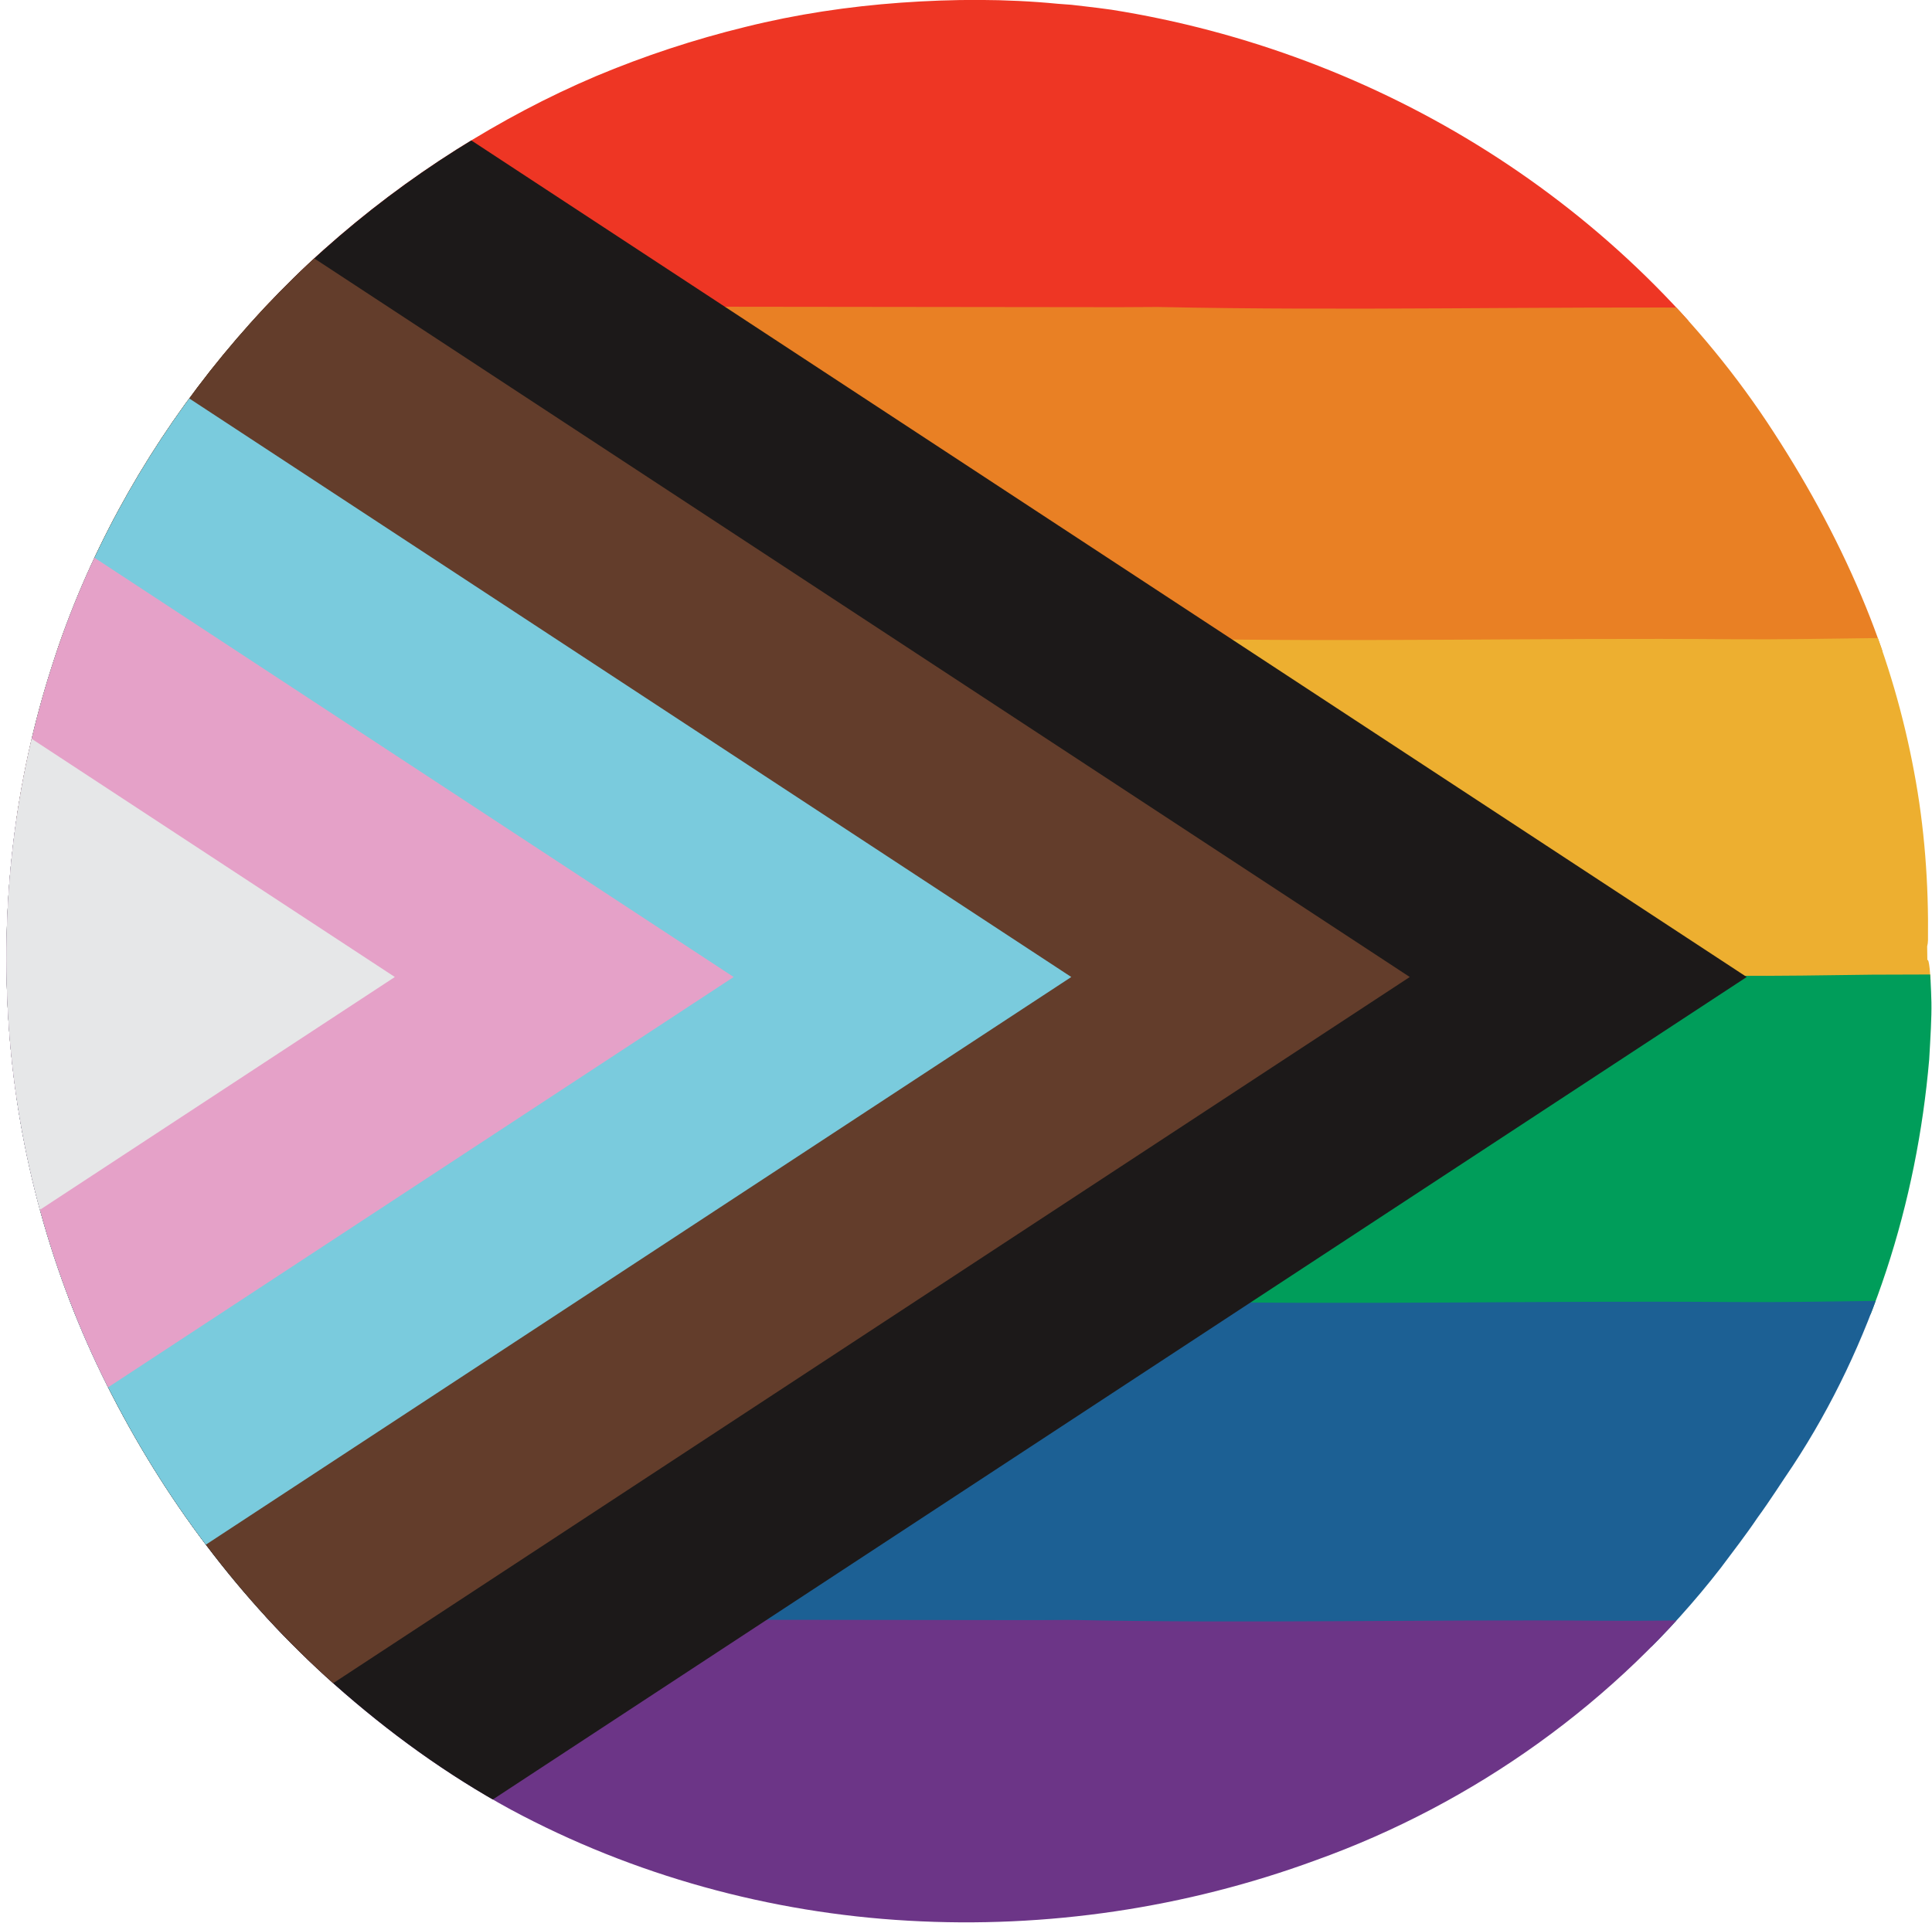
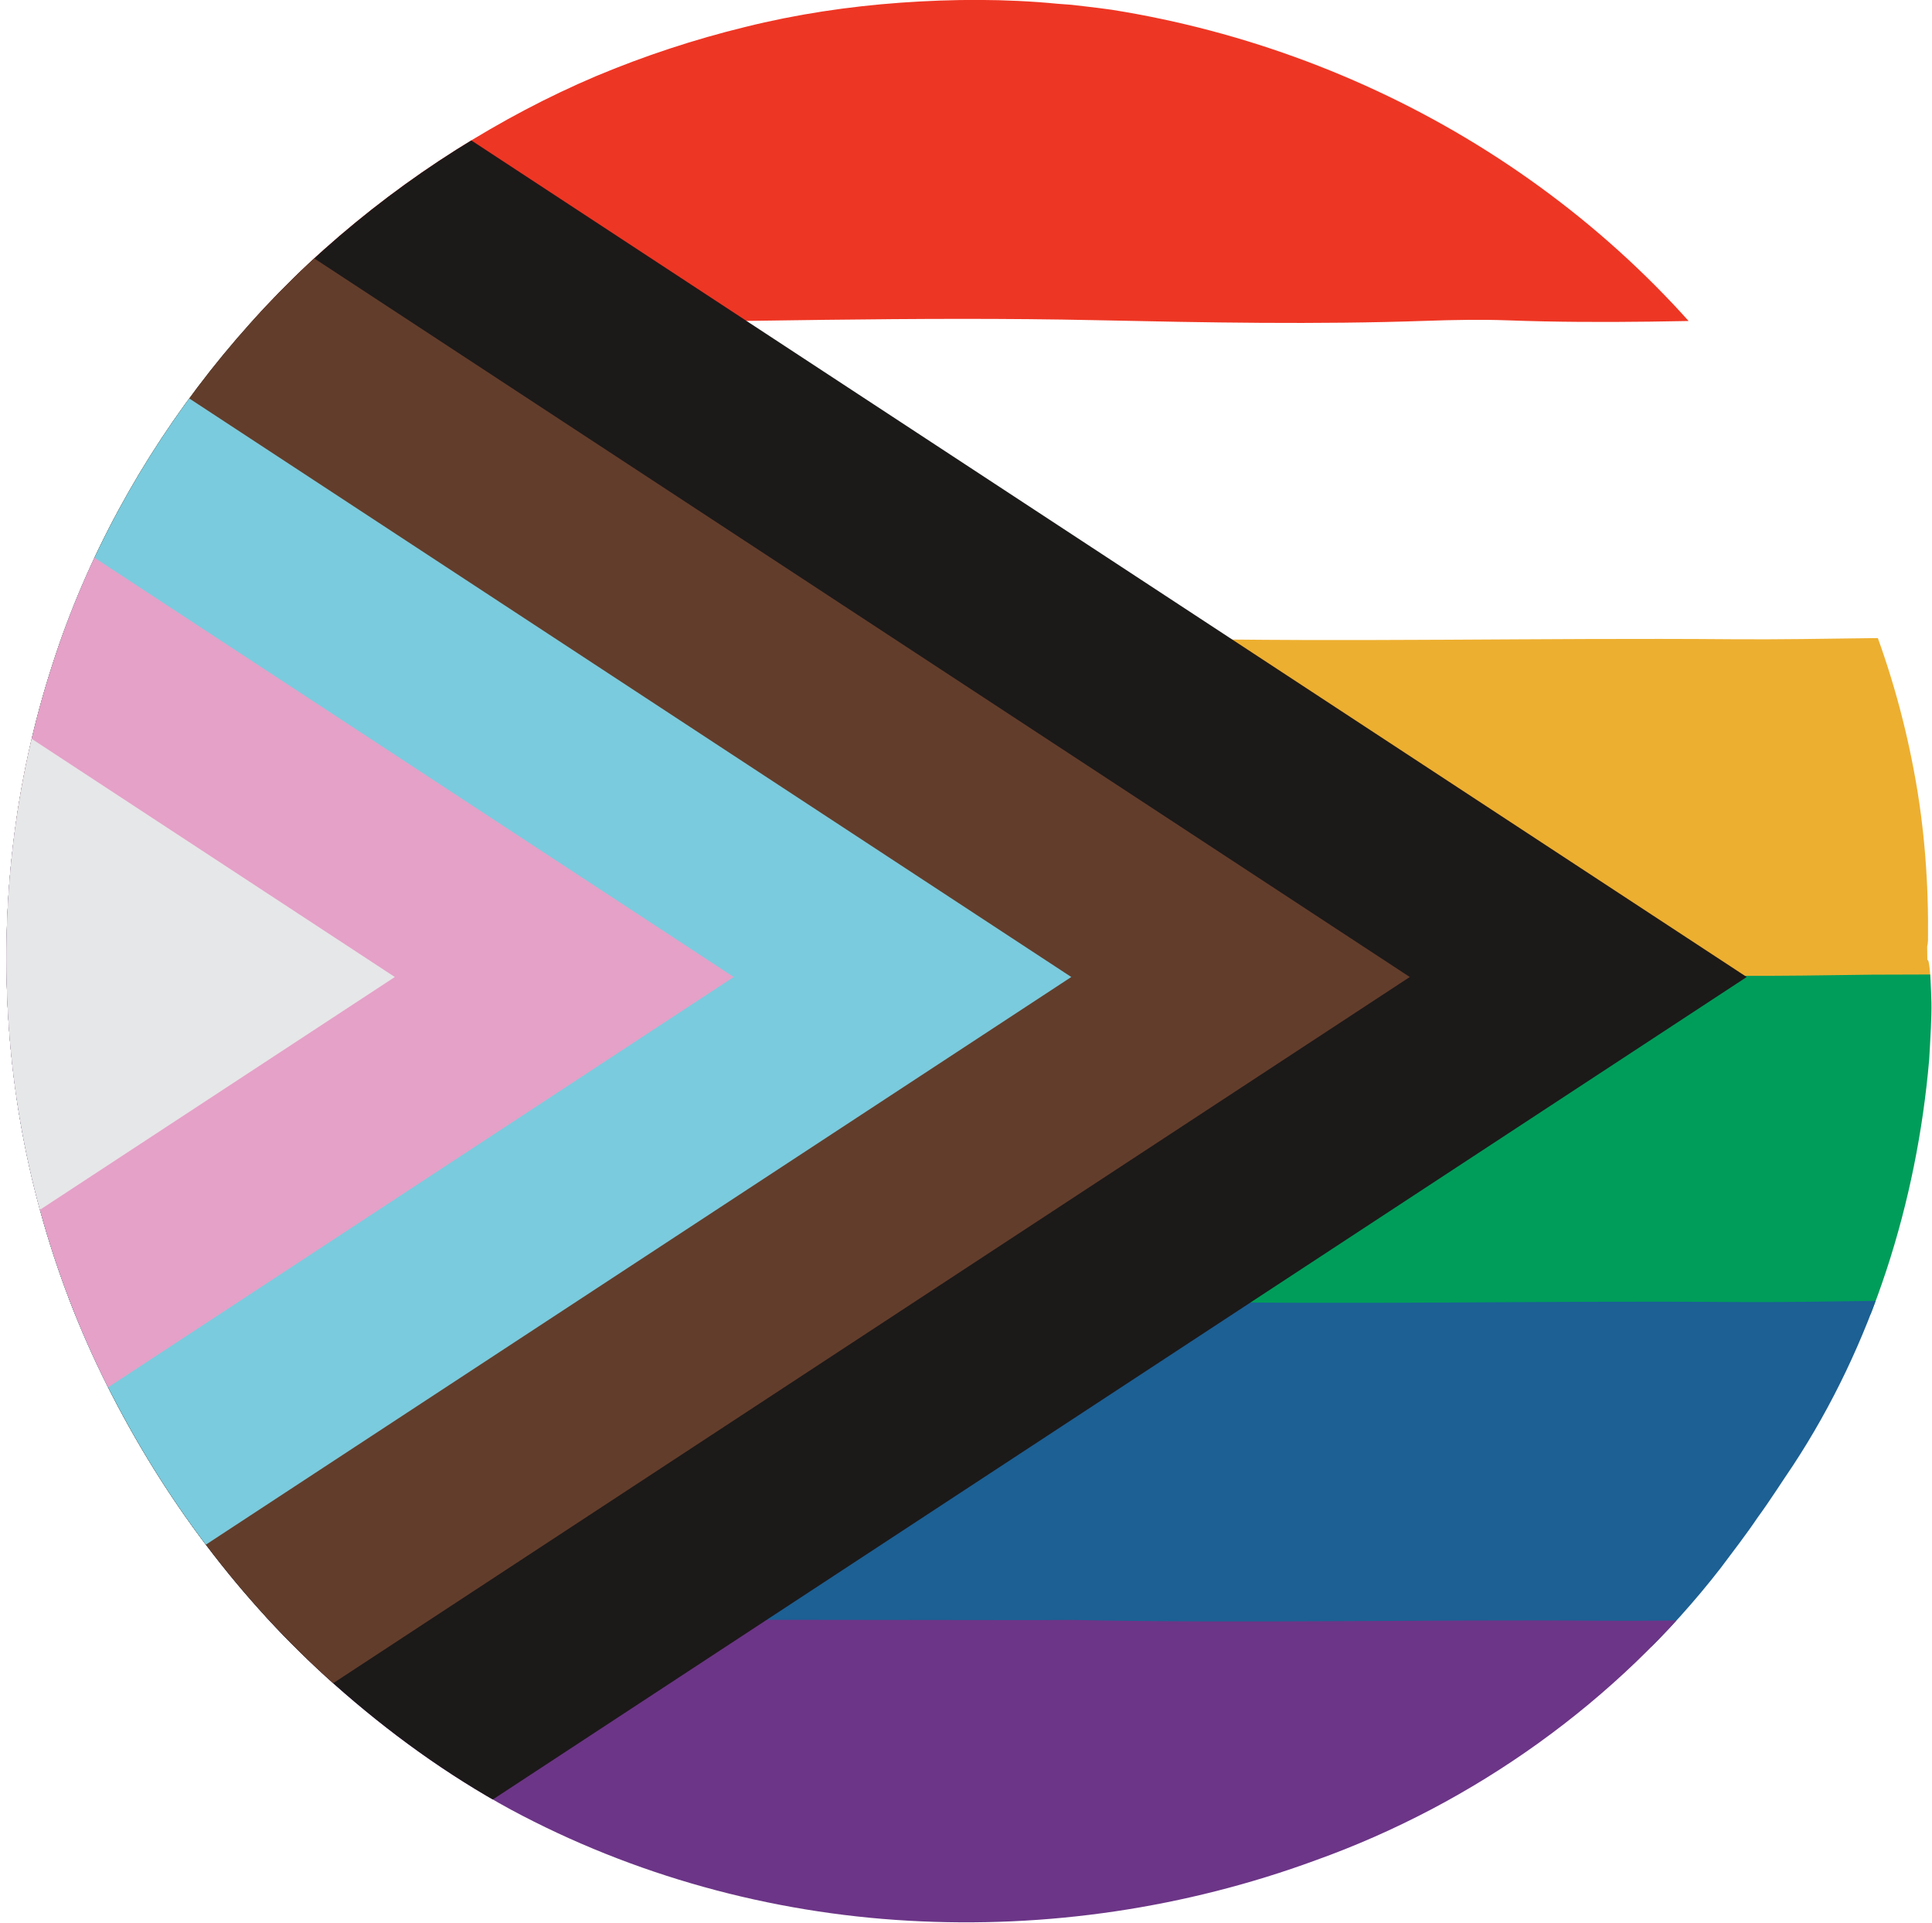
<svg xmlns="http://www.w3.org/2000/svg" xmlns:xlink="http://www.w3.org/1999/xlink" height="286.0" preserveAspectRatio="xMidYMid meet" version="1.0" viewBox="0.8 3.8 287.3 286.0" width="287.3" zoomAndPan="magnify">
  <g>
    <defs>
      <path d="M288.014,152.931c0.039,2.275-0.139,5.117-0.332,8.468 c-1.829,21.199-8.421,42.384-20.271,60.41c-1.728,2.541-3.388,5.182-5.234,7.705 c-1.744,2.596-3.671,5.061-5.517,7.541c-15.391,19.84-36.688,35.023-60.229,43.455 c-19.303,7.095-40.014,10.162-60.548,8.983c-20.526-1.153-40.897-6.724-59.116-16.525 c-9.455-5.14-18.217-11.508-26.247-18.642c-14.045-12.492-25.46-27.811-33.833-44.551 C8.46,193.369,3.496,175.32,2.152,156.99c-1.364-18.322,0.78-36.938,6.481-54.446 c5.074-15.827,13.194-30.576,23.408-43.56c5.124-6.485,10.777-12.549,16.926-18.059 c6.156-5.501,12.765-10.483,19.738-14.892c6.602-4.164,13.515-7.843,20.702-10.895 c7.198-3.024,14.632-5.474,22.213-7.327c7.575-1.888,15.325-3.048,23.106-3.611 c7.78-0.555,15.613-0.593,23.384,0.164l2.004,0.148l1.998,0.231c1.331,0.155,2.661,0.315,3.978,0.504 c19.83,3.146,38.966,10.328,55.91,21.058c16.93,10.717,31.721,24.985,42.605,41.861 c5.331,8.213,10.009,16.9,13.7,26c3.2,7.882,5.575,16.072,7.122,24.382 c1.573,8.309,2.18,16.753,2.076,25.125c-0.003,0.32-0.053,0.614-0.122,0.897 c0.009,0.669,0.025,1.337,0.025,2.008c0,0.012-0,0.023-0,0.035c0.124-0.146,0.243,0.289,0.346,1.275 C287.863,148.954,287.956,150.655,288.014,152.931z" id="a" />
    </defs>
    <clipPath id="b">
      <use overflow="visible" xlink:actuate="onLoad" xlink:href="#a" xlink:show="embed" xlink:type="simple" />
    </clipPath>
    <g clip-path="url(#b)">
      <g>
        <path d="M269.764,35.904c0.016-11.662,0.032-23.337,0.048-35.009 c-0.734-0.011-1.465-0.022-2.199-0.032c-3.072,0.01-6.149,0.02-9.232,0.031 c-6.431,0.087-12.876,0.216-19.302,0.16c-26.321-0.229-52.653,0.469-78.968-0.125 c-1.745,0.011-3.509,0.021-5.263,0.032c-20.463-0.026-40.929-0.051-61.389-0.076 C71.836,0.653,50.254,0.422,28.613,0.19C20.179,0.185,11.752,0.18,3.326,0.176 c-0.003,17.156-0.007,34.31-0.01,51.466c7.378-0.057,14.756-0.114,22.137-0.171 c12.229-0.118,24.489,0.113,36.734,0.201c7.007,0.06,14.015,0.119,21.017,0.179 c26.917-0.133,53.79-1.004,80.65-0.424c16.335,0.352,32.681,0.666,49.051,0.094 c4.032-0.141,8.178-0.218,12.188-0.07c14.05,0.52,28.057,0.078,42.006-0.266 c0.963-0.024,1.853-0.054,2.685-0.089C269.776,46.032,269.768,40.969,269.764,35.904z" fill="#EE3624" />
      </g>
      <g>
-         <path d="M291.564,49.426c-0.783-0.011-1.563-0.022-2.346-0.032 c-3.323,0.011-6.652,0.021-9.986,0.031c-6.957,0.088-13.928,0.219-20.88,0.163 c-28.472-0.233-56.956,0.476-85.421-0.127c-1.888,0.011-3.795,0.021-5.694,0.032 c-22.136-0.026-44.274-0.052-66.406-0.077c-23.389-0.235-46.734-0.47-70.144-0.706 c-9.127-0.005-18.246-0.01-27.363-0.015c-0.001,6.135-0.003,12.269-0.004,18.404 c0.004,3.846,0.008,7.71,0.011,11.535C3.302,86.067,3.282,93.5,3.268,100.933 c7.999-0.058,15.998-0.116,24-0.174c13.228-0.12,26.49,0.115,39.736,0.204 c7.58,0.061,15.161,0.121,22.734,0.182c29.117-0.135,58.185-1.019,87.241-0.431 c17.669,0.357,35.352,0.676,53.06,0.095c4.361-0.143,8.846-0.222,13.184-0.071 c15.198,0.528,30.35,0.079,45.439-0.27c1.082-0.025,2.08-0.058,3.008-0.095 C291.629,83.398,291.589,66.416,291.564,49.426z" fill="#E98024" />
-       </g>
+         </g>
      <g>
        <path d="M291.666,98.722c-0.817-0.011-1.631-0.023-2.449-0.034c-3.323,0.011-6.652,0.021-9.986,0.031 c-6.957,0.088-13.928,0.219-20.88,0.163c-28.472-0.233-56.956,0.477-85.421-0.127 c-1.888,0.011-3.795,0.021-5.694,0.032c-22.136-0.026-44.274-0.052-66.406-0.077 c-23.389-0.235-46.734-0.47-70.144-0.706c-9.143-0.005-18.278-0.01-27.411-0.015 c-0.037,17.41-0.04,34.823-0.029,52.237c8.006-0.058,16.013-0.116,24.022-0.174 c13.228-0.12,26.49,0.115,39.736,0.204c7.58,0.061,15.161,0.121,22.734,0.182 c29.117-0.135,58.185-1.019,87.241-0.431c17.669,0.357,35.352,0.676,53.06,0.095 c4.361-0.143,8.846-0.222,13.184-0.071c15.198,0.528,30.35,0.079,45.439-0.27 c1.119-0.026,2.148-0.06,3.102-0.099C291.745,132.689,291.707,115.709,291.666,98.722z" fill="#EDAF30" />
      </g>
      <g>
        <path d="M291.762,148.782c-0.849-0.011-1.695-0.023-2.545-0.035c-3.323,0.011-6.652,0.02-9.986,0.031 c-6.957,0.087-13.928,0.216-20.88,0.16c-28.472-0.229-56.956,0.47-85.421-0.125 c-1.888,0.011-3.795,0.021-5.694,0.032c-22.136-0.026-44.274-0.051-66.406-0.076 c-23.389-0.232-46.734-0.464-70.144-0.695c-9.153-0.004-18.298-0.01-27.442-0.014 c0.009,17.155,0.031,34.311,0.045,51.466c7.992-0.057,15.984-0.114,23.979-0.171 c13.228-0.118,26.49,0.113,39.736,0.201c7.58,0.06,15.161,0.119,22.734,0.18 c29.117-0.133,58.185-1.004,87.241-0.424c17.669,0.352,35.352,0.666,53.06,0.095 c4.361-0.141,8.846-0.219,13.184-0.071c15.198,0.52,30.35,0.078,45.439-0.266 c1.109-0.025,2.129-0.058,3.076-0.096C291.778,182.245,291.783,165.516,291.762,148.782z" fill="#009D5A" />
      </g>
      <g>
        <path d="M291.703,212.4c0.018-5.029,0.028-10.058,0.039-15.087 c-0.842-0.012-1.682-0.023-2.525-0.035c-3.323,0.011-6.652,0.021-9.986,0.031 c-6.957,0.088-13.928,0.219-20.88,0.163c-28.472-0.233-56.956,0.477-85.421-0.127 c-1.888,0.011-3.795,0.021-5.694,0.032c-22.136-0.026-44.274-0.052-66.406-0.077 c-23.389-0.235-46.734-0.47-70.144-0.706c-9.139-0.005-18.27-0.01-27.4-0.015 c0.015,17.413,0.023,34.826,0,52.237c7.993-0.058,15.985-0.116,23.981-0.173 c13.228-0.12,26.49,0.115,39.736,0.205c7.58,0.06,15.161,0.121,22.734,0.181 c29.117-0.135,58.185-1.019,87.241-0.431c17.669,0.357,35.352,0.676,53.06,0.096 c4.361-0.144,8.846-0.222,13.184-0.072c15.198,0.529,30.35,0.079,45.439-0.27 c1.052-0.024,2.025-0.056,2.932-0.092C291.623,236.304,291.659,224.35,291.703,212.4z" fill="#1C6094" />
      </g>
      <g>
        <path d="M269.902,292.2c0.051-8.229,0.024-16.738-0.024-25.012 c-0.044-7.492-0.068-14.98-0.085-22.467c-0.728-0.01-1.453-0.02-2.181-0.03 c-3.072,0.01-6.149,0.02-9.232,0.03c-6.431,0.082-12.876,0.205-19.302,0.151 c-26.321-0.217-52.653,0.446-78.968-0.118c-1.745,0.01-3.509,0.02-5.263,0.029 c-20.463-0.024-40.929-0.047-61.389-0.072c-21.622-0.22-43.203-0.439-64.844-0.661 c-8.431-0.004-16.854-0.009-25.276-0.013c0.034,16.377-0.007,32.679-0.097,48.924 c7.404-0.055,14.807-0.109,22.213-0.164c12.229-0.113,24.489,0.108,36.734,0.192 c7.007,0.057,14.015,0.113,21.017,0.17c26.917-0.126,53.79-0.953,80.65-0.404 c16.335,0.335,32.681,0.634,49.051,0.089c4.032-0.133,8.178-0.207,12.188-0.066 c14.05,0.494,28.057,0.074,42.006-0.254c1.009-0.024,1.938-0.054,2.802-0.09L269.902,292.2z" fill="#6C3587" />
      </g>
      <g>
        <path d="M33.599,0.221c-4.058-0.034-8.118-0.062-12.176-0.098C14.35,0.062,7.277,0.031,0.203,0 v293.149c13.602,0.003,27.204,0.006,40.816,0.009l219.528-144.034L33.599,0.221z" fill="#1C1919" />
      </g>
      <g>
        <path d="M210.442,149.124L0.112,287.125V11.295V11.125L210.442,149.124z" fill="#633D2B" />
      </g>
      <g>
        <path d="M160.106,149.124L0.048,254.14V44.278v-0.17L160.106,149.124z" fill="#7ACBDD" />
      </g>
      <g>
        <path d="M109.898,149.124L0.112,221.157V77.262v-0.17L109.898,149.124z" fill="#E5A1C8" />
      </g>
      <g>
        <path d="M59.513,149.124L0,188.172v-77.924v-0.17L59.513,149.124z" fill="#E6E7E8" />
      </g>
    </g>
  </g>
</svg>